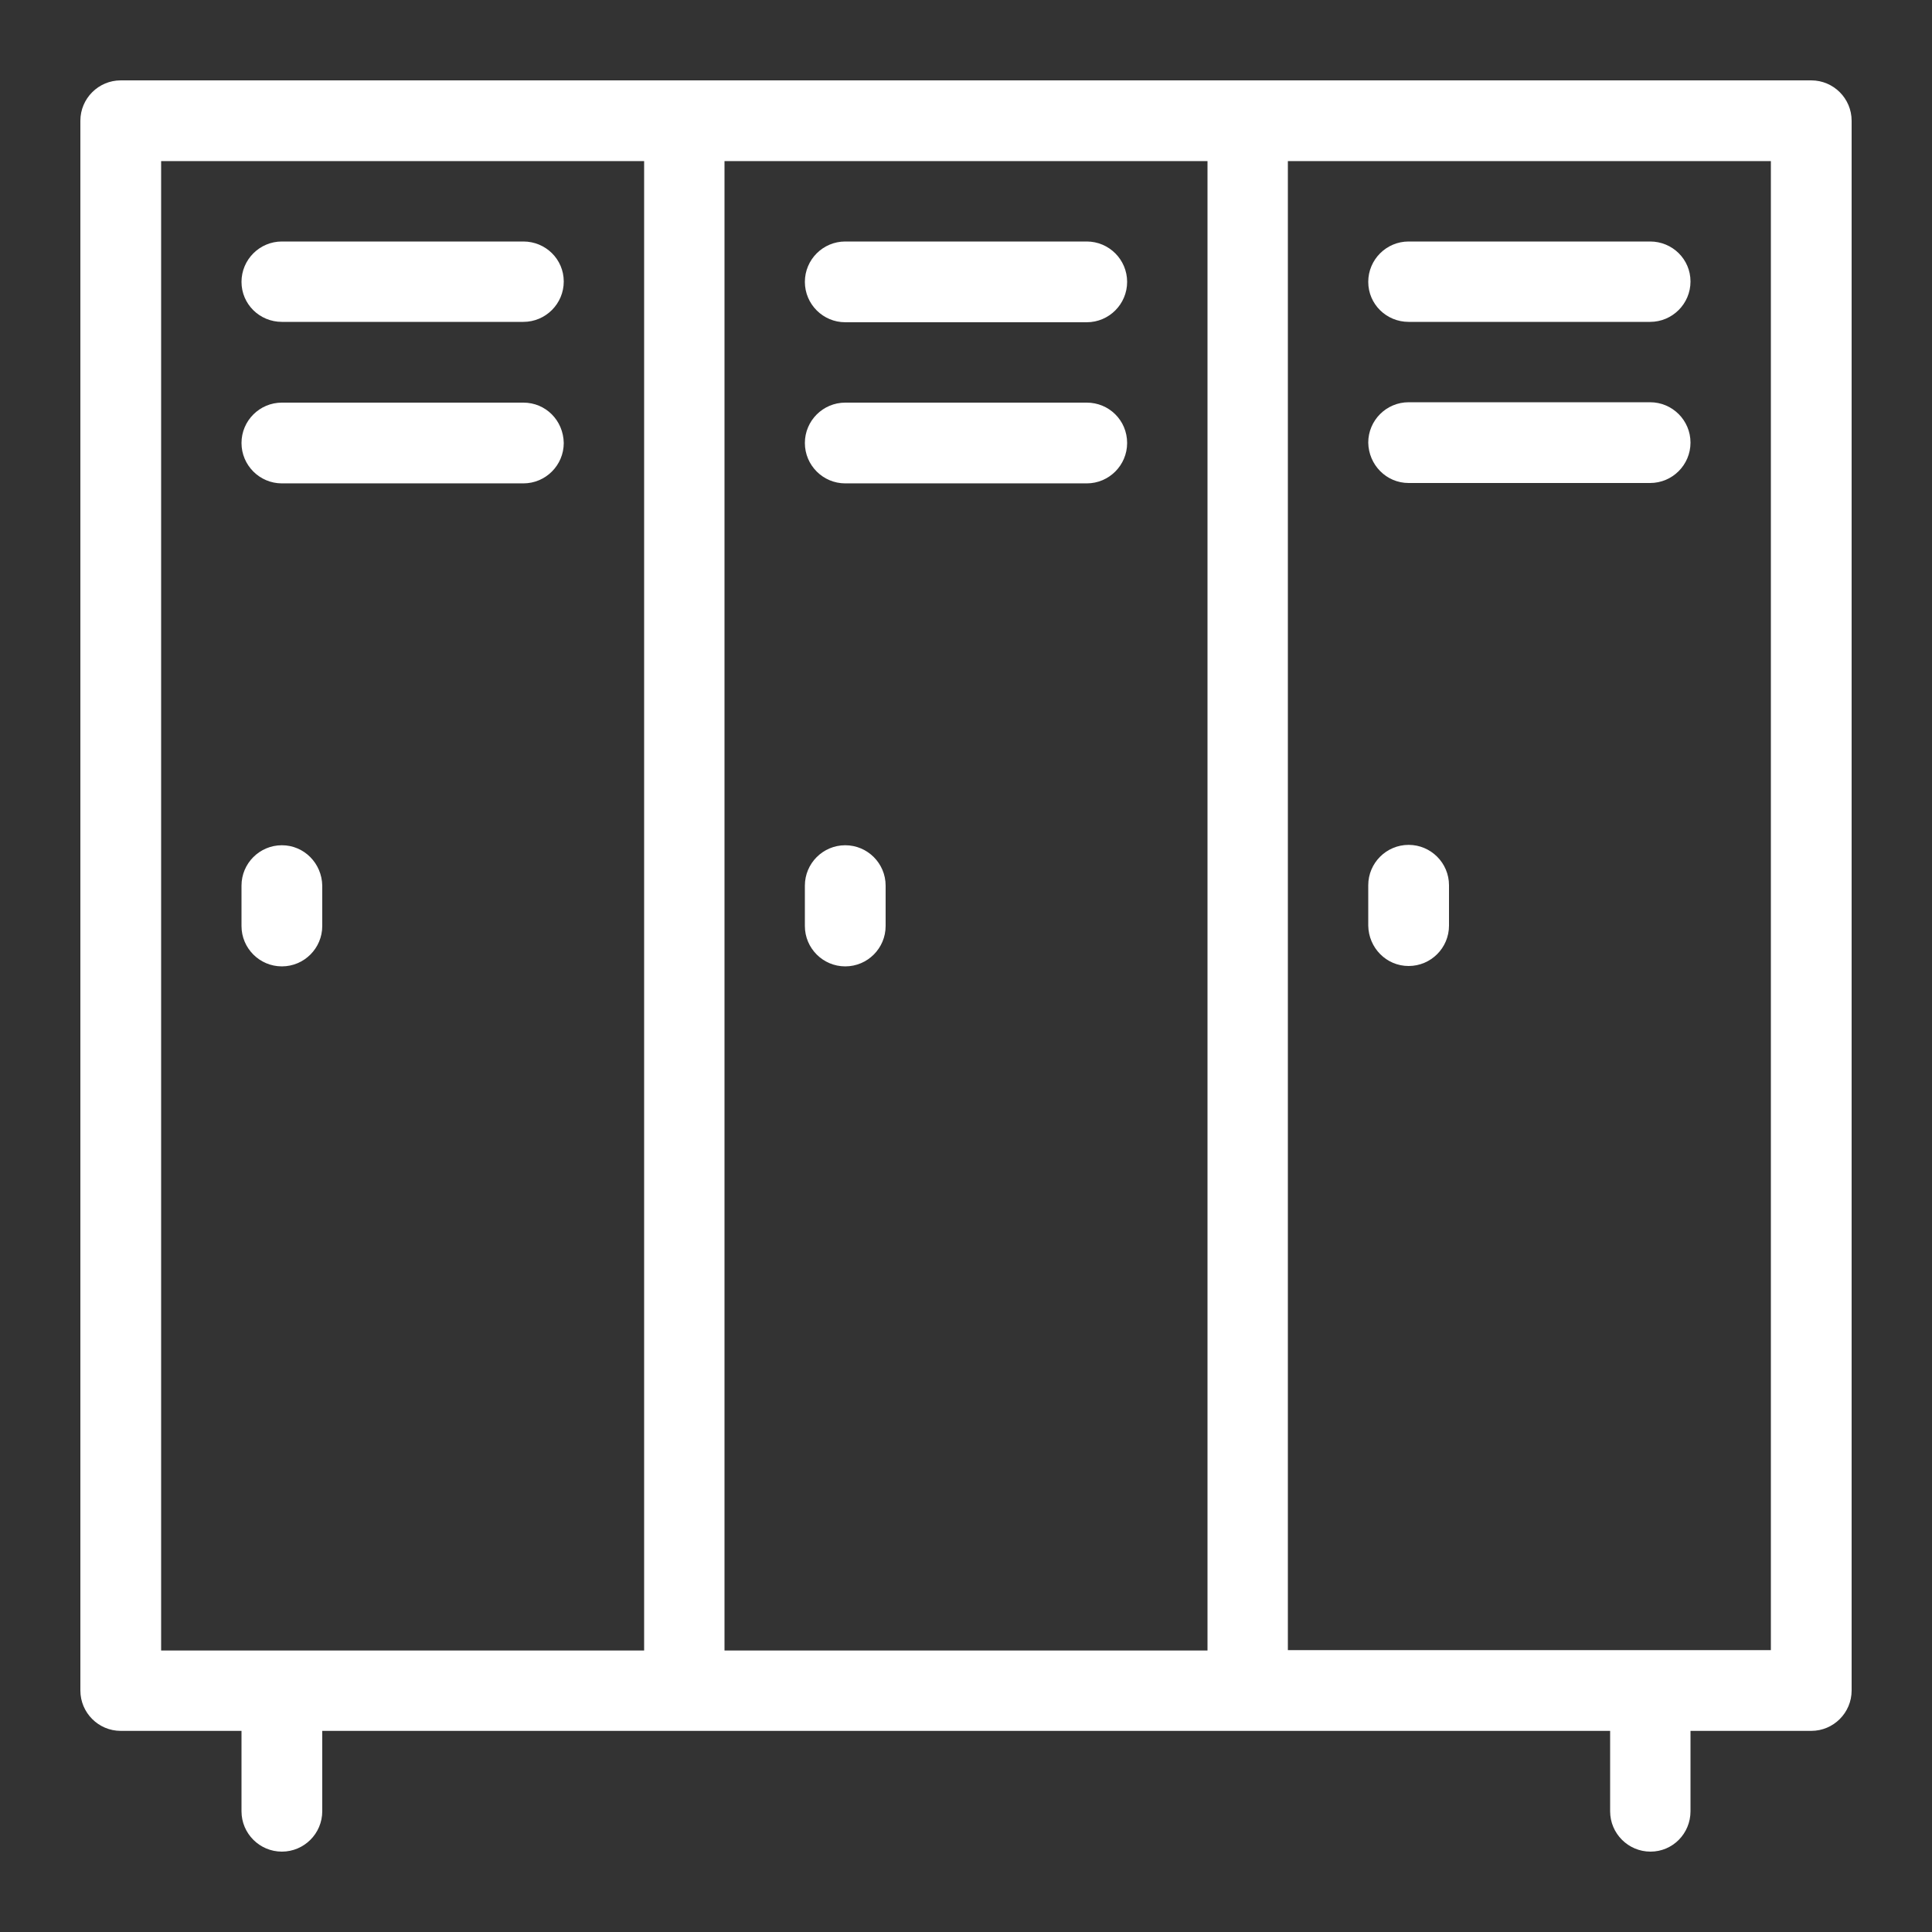
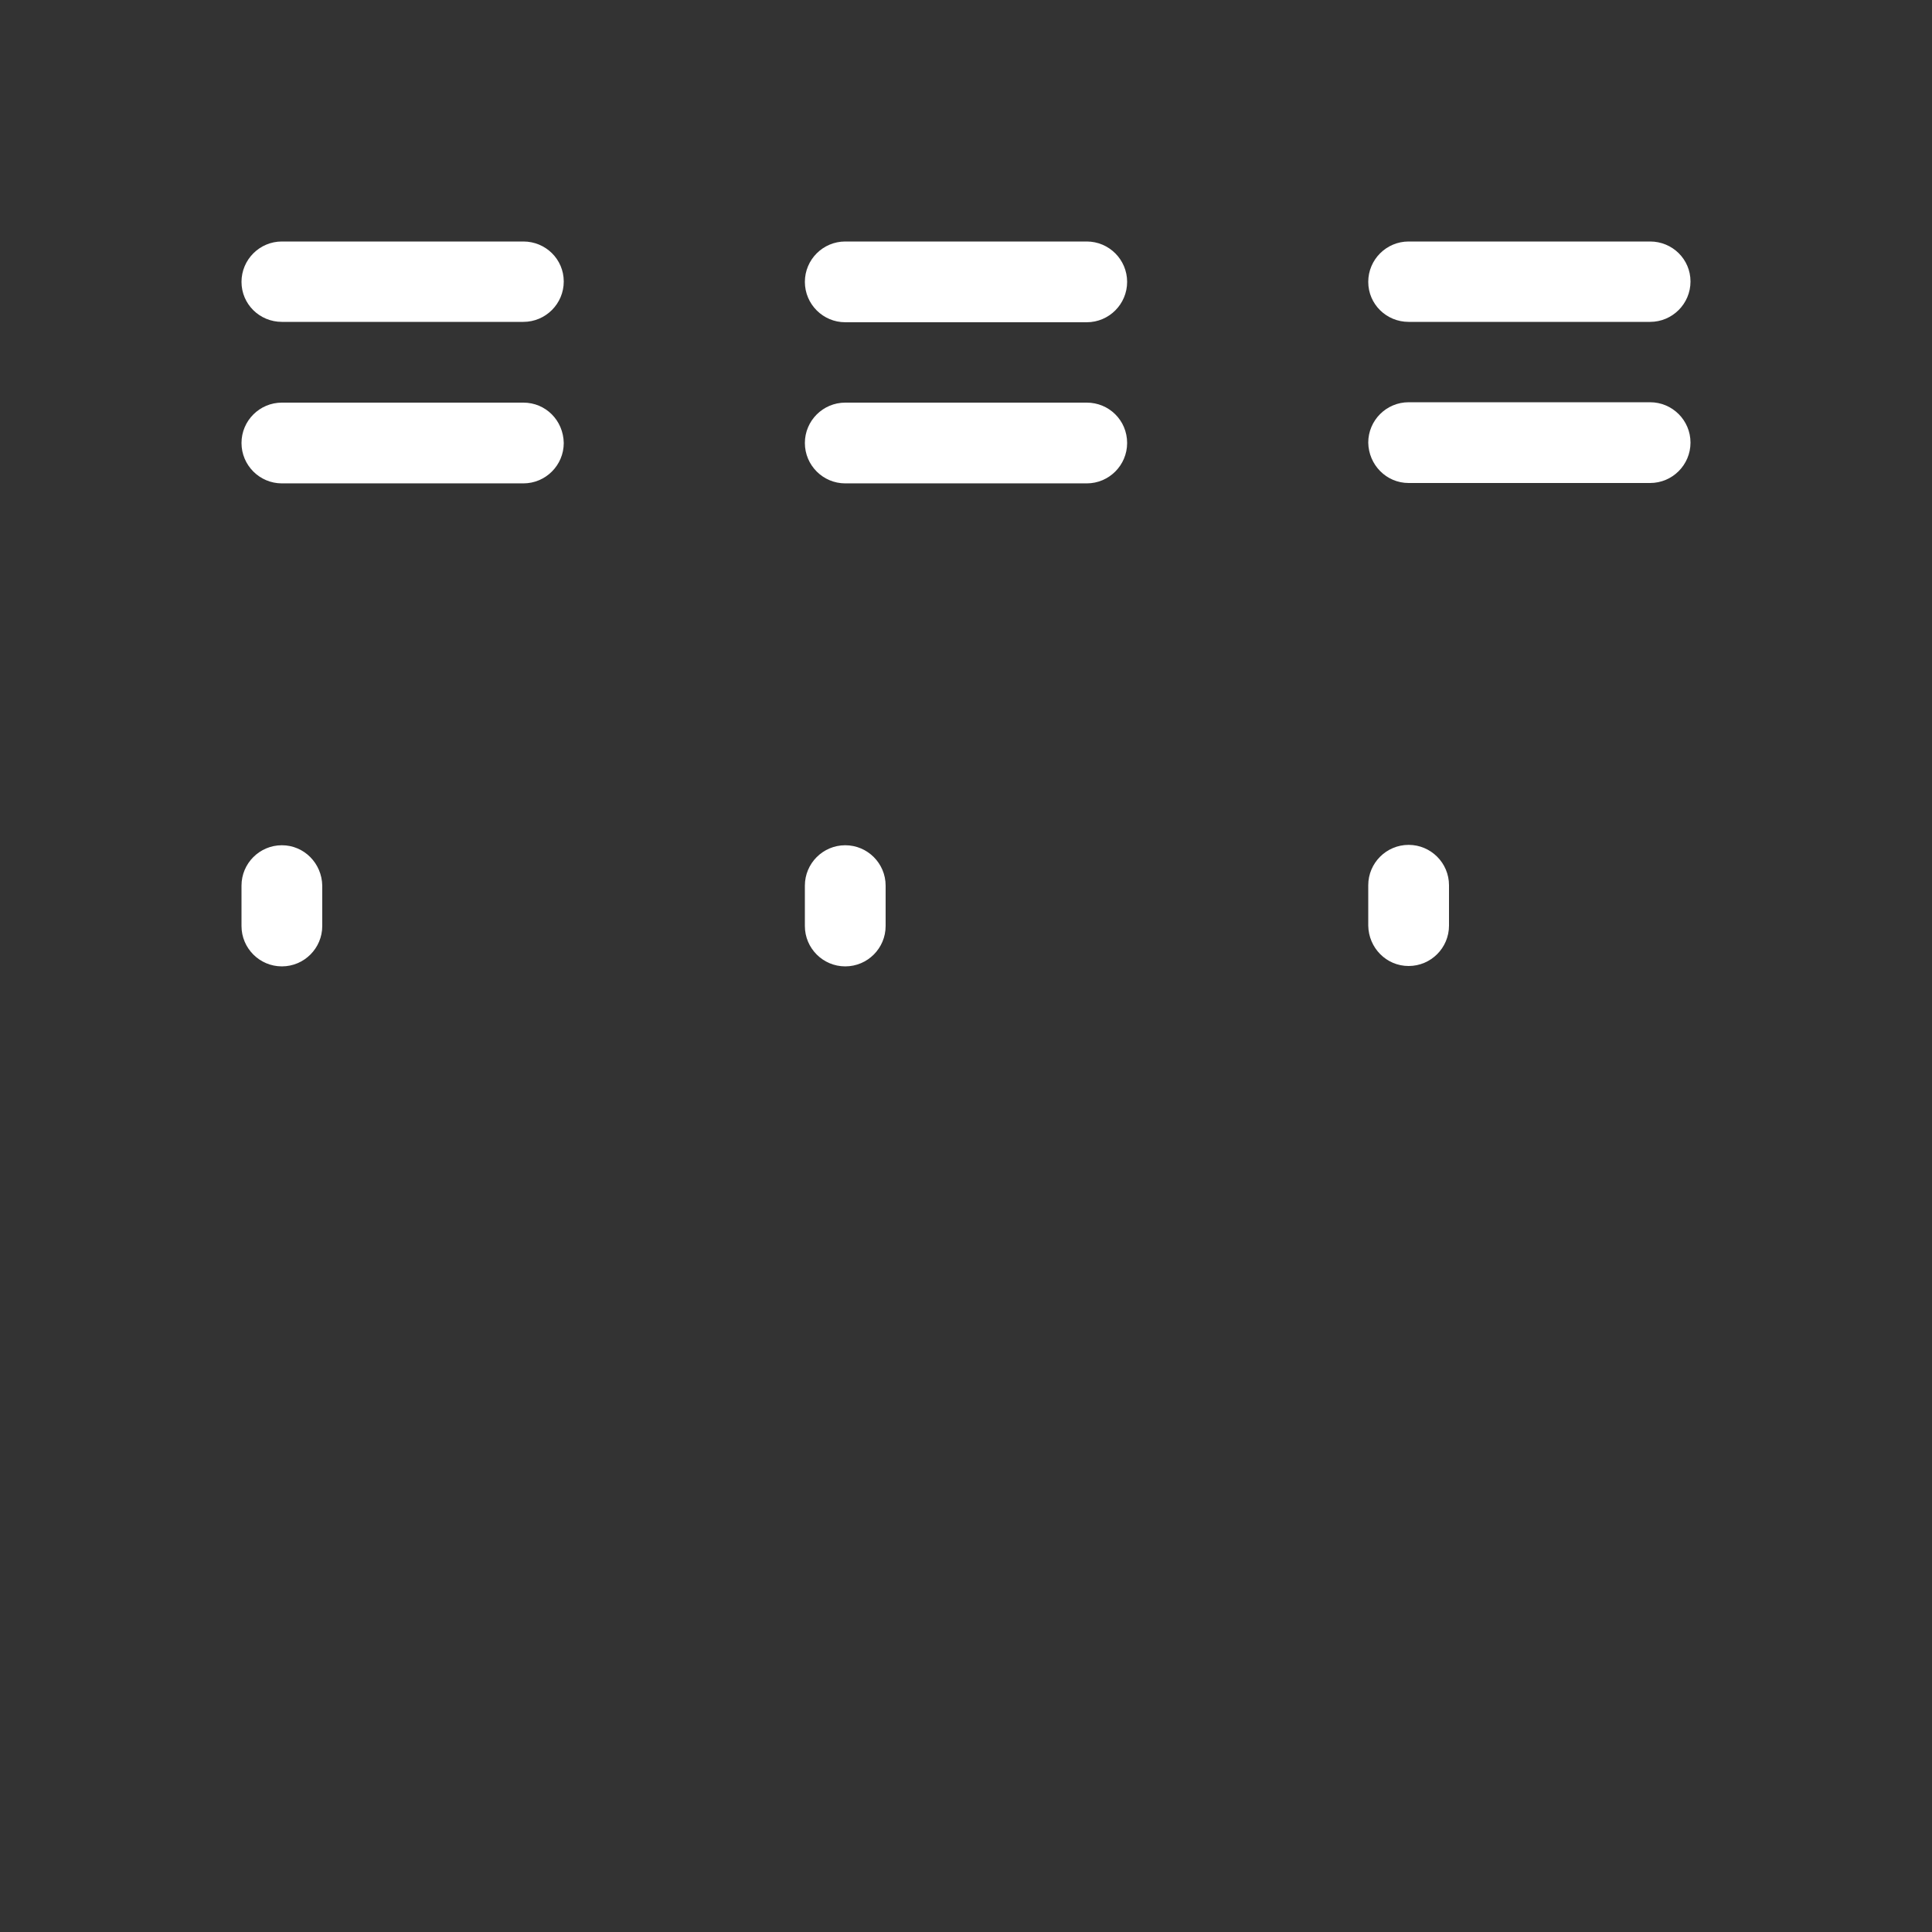
<svg xmlns="http://www.w3.org/2000/svg" version="1.1" id="Calque_1" x="0px" y="0px" viewBox="0 0 512 512" style="enable-background:new 0 0 512 512;" xml:space="preserve">
  <rect x="0" y="0" width="512" height="512" fill="#333333" stroke="none" />
  <style type="text/css">
	.st0{fill:#FFFFFF;}
</style>
  <g id="Line">
-     <path class="st0" d="M480,21.3H32c-5.9,0-10.7,4.8-10.7,10.7v416c0,5.9,4.8,10.7,10.7,10.7h32V480c0,5.9,4.8,10.7,10.7,10.7   s10.7-4.8,10.7-10.7v-21.3h341.3V480c0,5.9,4.8,10.7,10.7,10.7S448,485.9,448,480v-21.3h32c5.9,0,10.7-4.8,10.7-10.7V32   C490.7,26.1,485.9,21.3,480,21.3z M42.7,437.3V42.7h128v394.7H42.7z M192,437.3V42.7h128v394.7H192z M469.3,437.3h-128V42.7h128   V437.3z" />
    <path class="st0" d="M74.7,85.3h64c5.9,0,10.7-4.8,10.7-10.7S144.6,64,138.7,64h-64C68.8,64,64,68.8,64,74.7S68.8,85.3,74.7,85.3z" />
    <path class="st0" d="M138.7,106.7h-64c-5.9,0-10.7,4.8-10.7,10.7c0,5.9,4.8,10.7,10.7,10.7h64c5.9,0,10.7-4.8,10.7-10.7   C149.3,111.4,144.6,106.7,138.7,106.7z" />
    <path class="st0" d="M373.3,85.3h64c5.9,0,10.7-4.8,10.7-10.7S443.2,64,437.3,64h-64c-5.9,0-10.7,4.8-10.7,10.7   S367.4,85.3,373.3,85.3z" />
    <path class="st0" d="M373.3,128h64c5.9,0,10.7-4.8,10.7-10.7c0-5.9-4.8-10.7-10.7-10.7h-64c-5.9,0-10.7,4.8-10.7,10.7   C362.7,123.2,367.4,128,373.3,128z" />
    <path class="st0" d="M288,64h-64c-5.9,0-10.7,4.8-10.7,10.7s4.8,10.7,10.7,10.7h64c5.9,0,10.7-4.8,10.7-10.7S293.9,64,288,64z" />
    <path class="st0" d="M288,106.7h-64c-5.9,0-10.7,4.8-10.7,10.7c0,5.9,4.8,10.7,10.7,10.7h64c5.9,0,10.7-4.8,10.7-10.7   C298.7,111.4,293.9,106.7,288,106.7z" />
    <path class="st0" d="M373.3,256c5.9,0,10.7-4.8,10.7-10.7v-10.7c0-5.9-4.8-10.7-10.7-10.7s-10.7,4.8-10.7,10.7v10.7   C362.7,251.2,367.4,256,373.3,256z" />
    <path class="st0" d="M74.7,224c-5.9,0-10.7,4.8-10.7,10.7v10.7c0,5.9,4.8,10.7,10.7,10.7s10.7-4.8,10.7-10.7v-10.7   C85.3,228.8,80.6,224,74.7,224z" />
    <path class="st0" d="M224,224c-5.9,0-10.7,4.8-10.7,10.7v10.7c0,5.9,4.8,10.7,10.7,10.7c5.9,0,10.7-4.8,10.7-10.7v-10.7   C234.7,228.8,229.9,224,224,224z" />
  </g>
</svg>